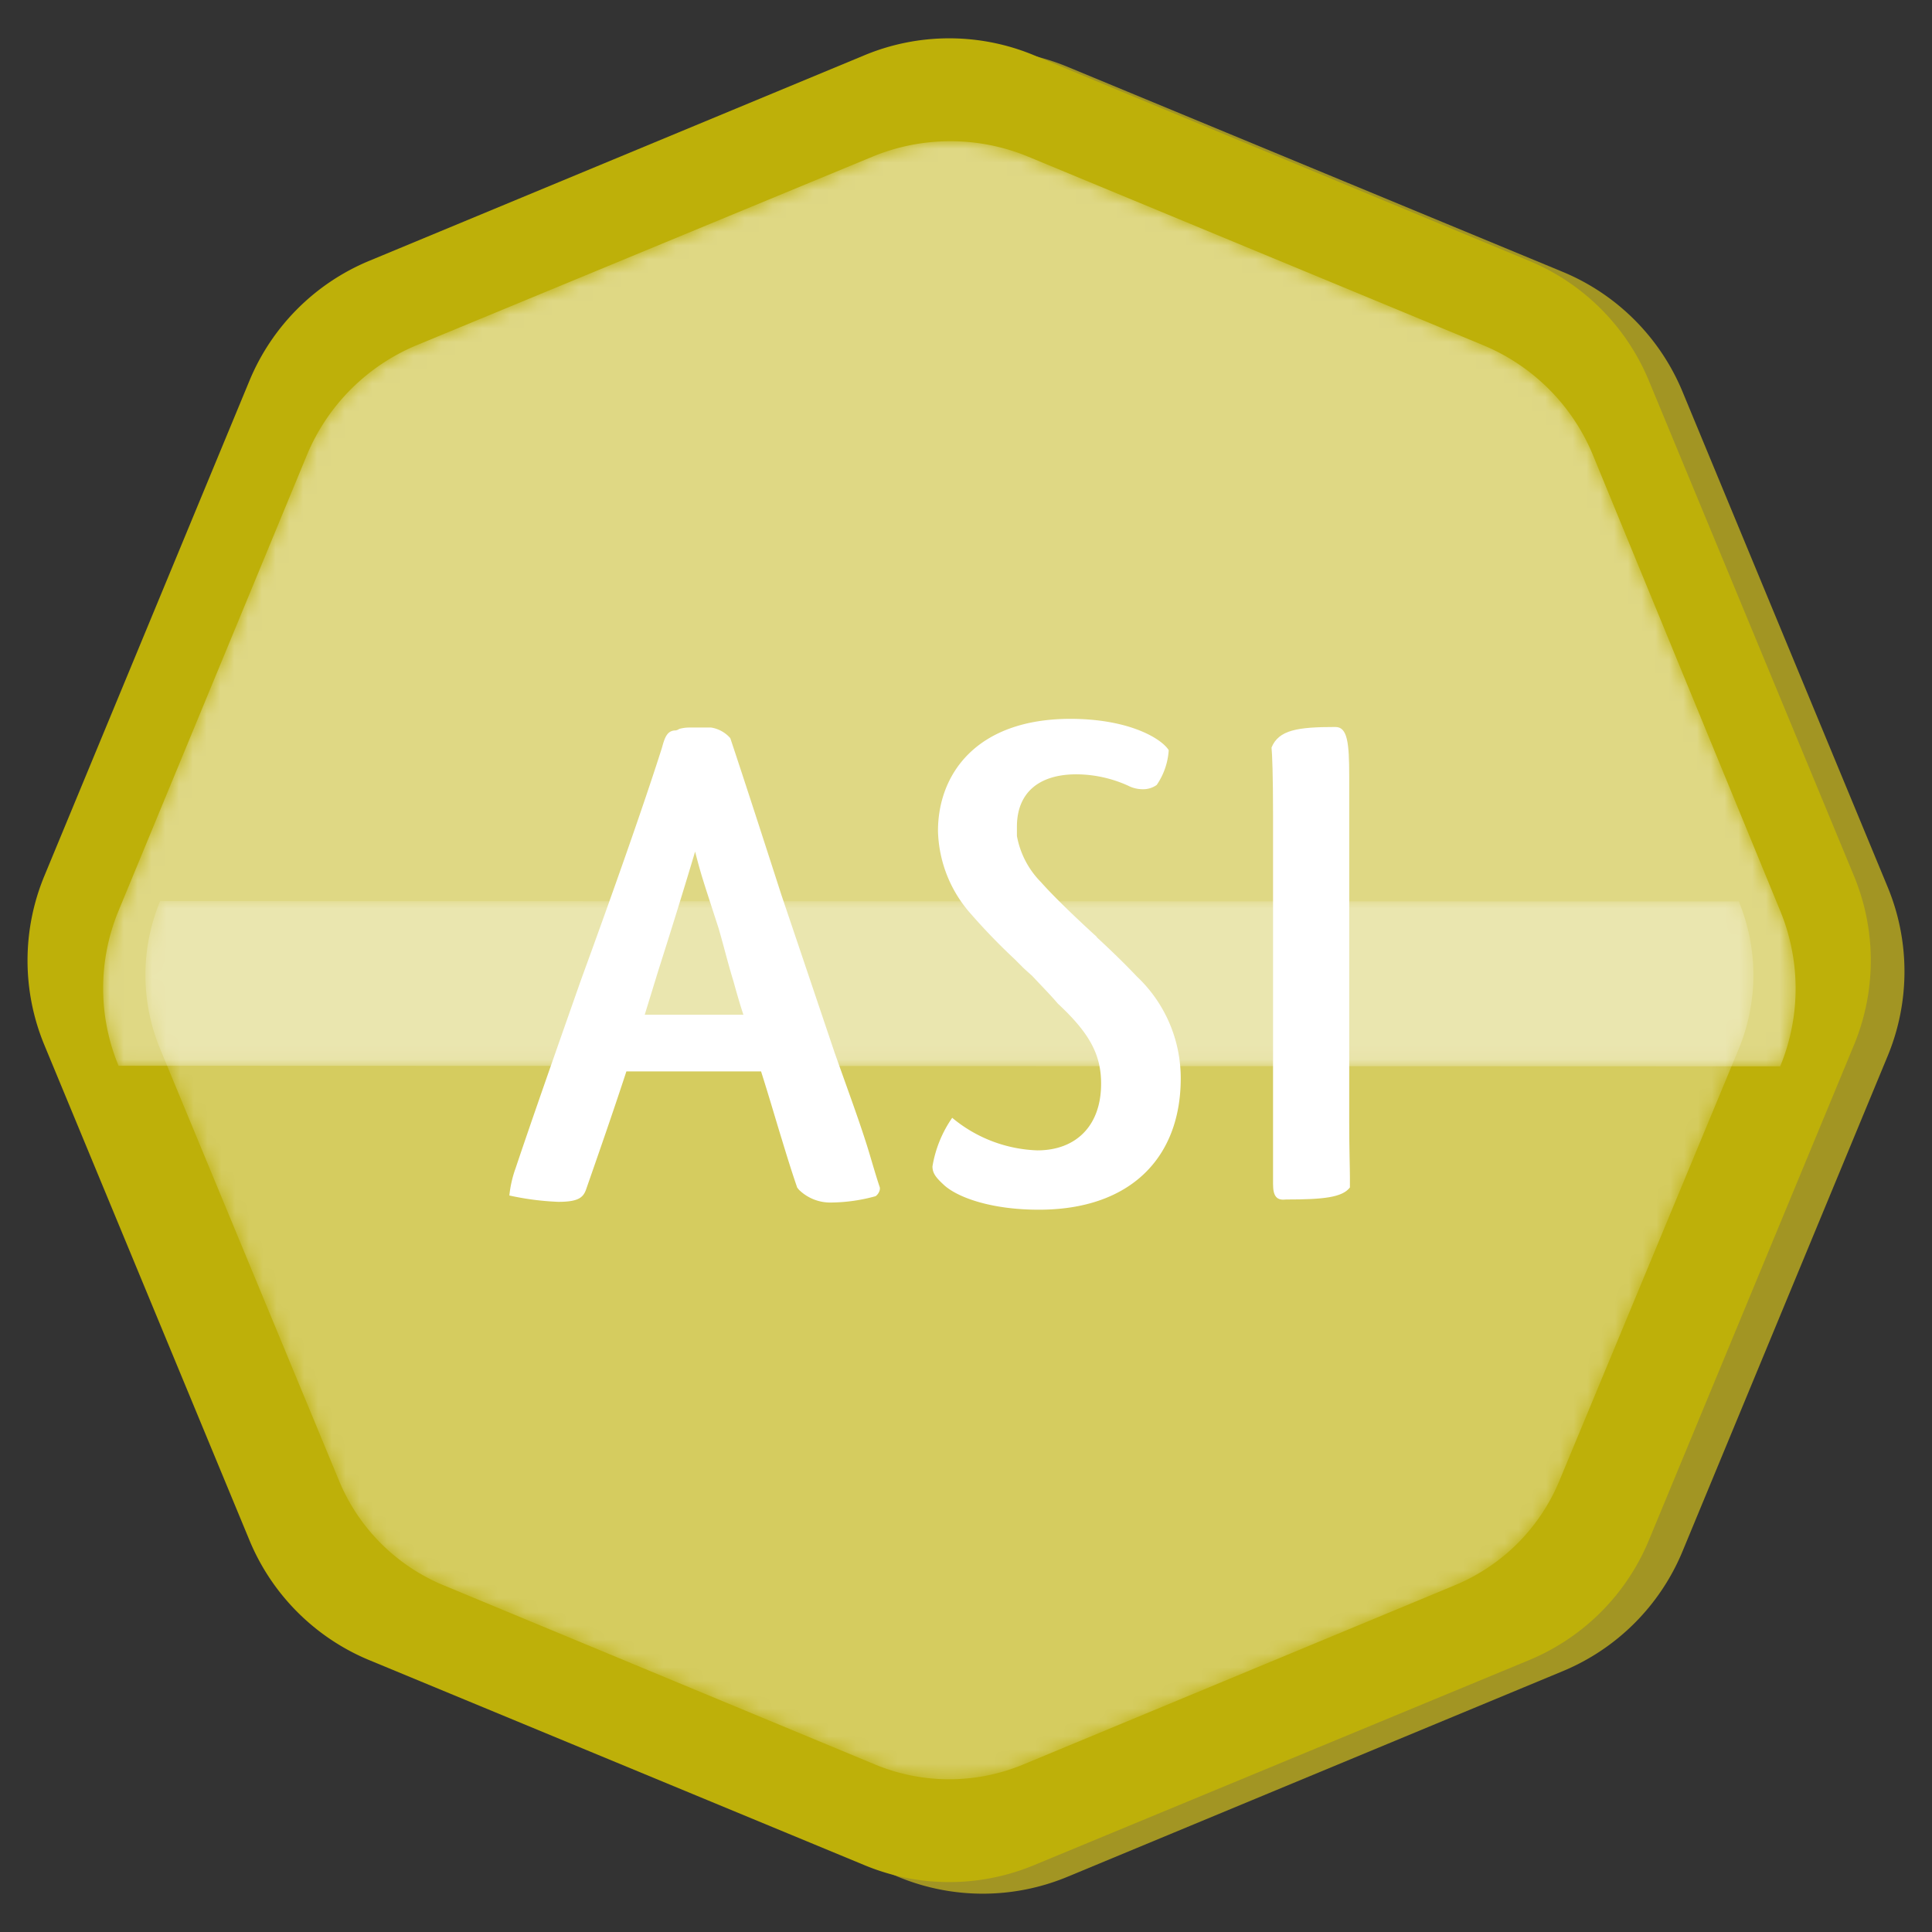
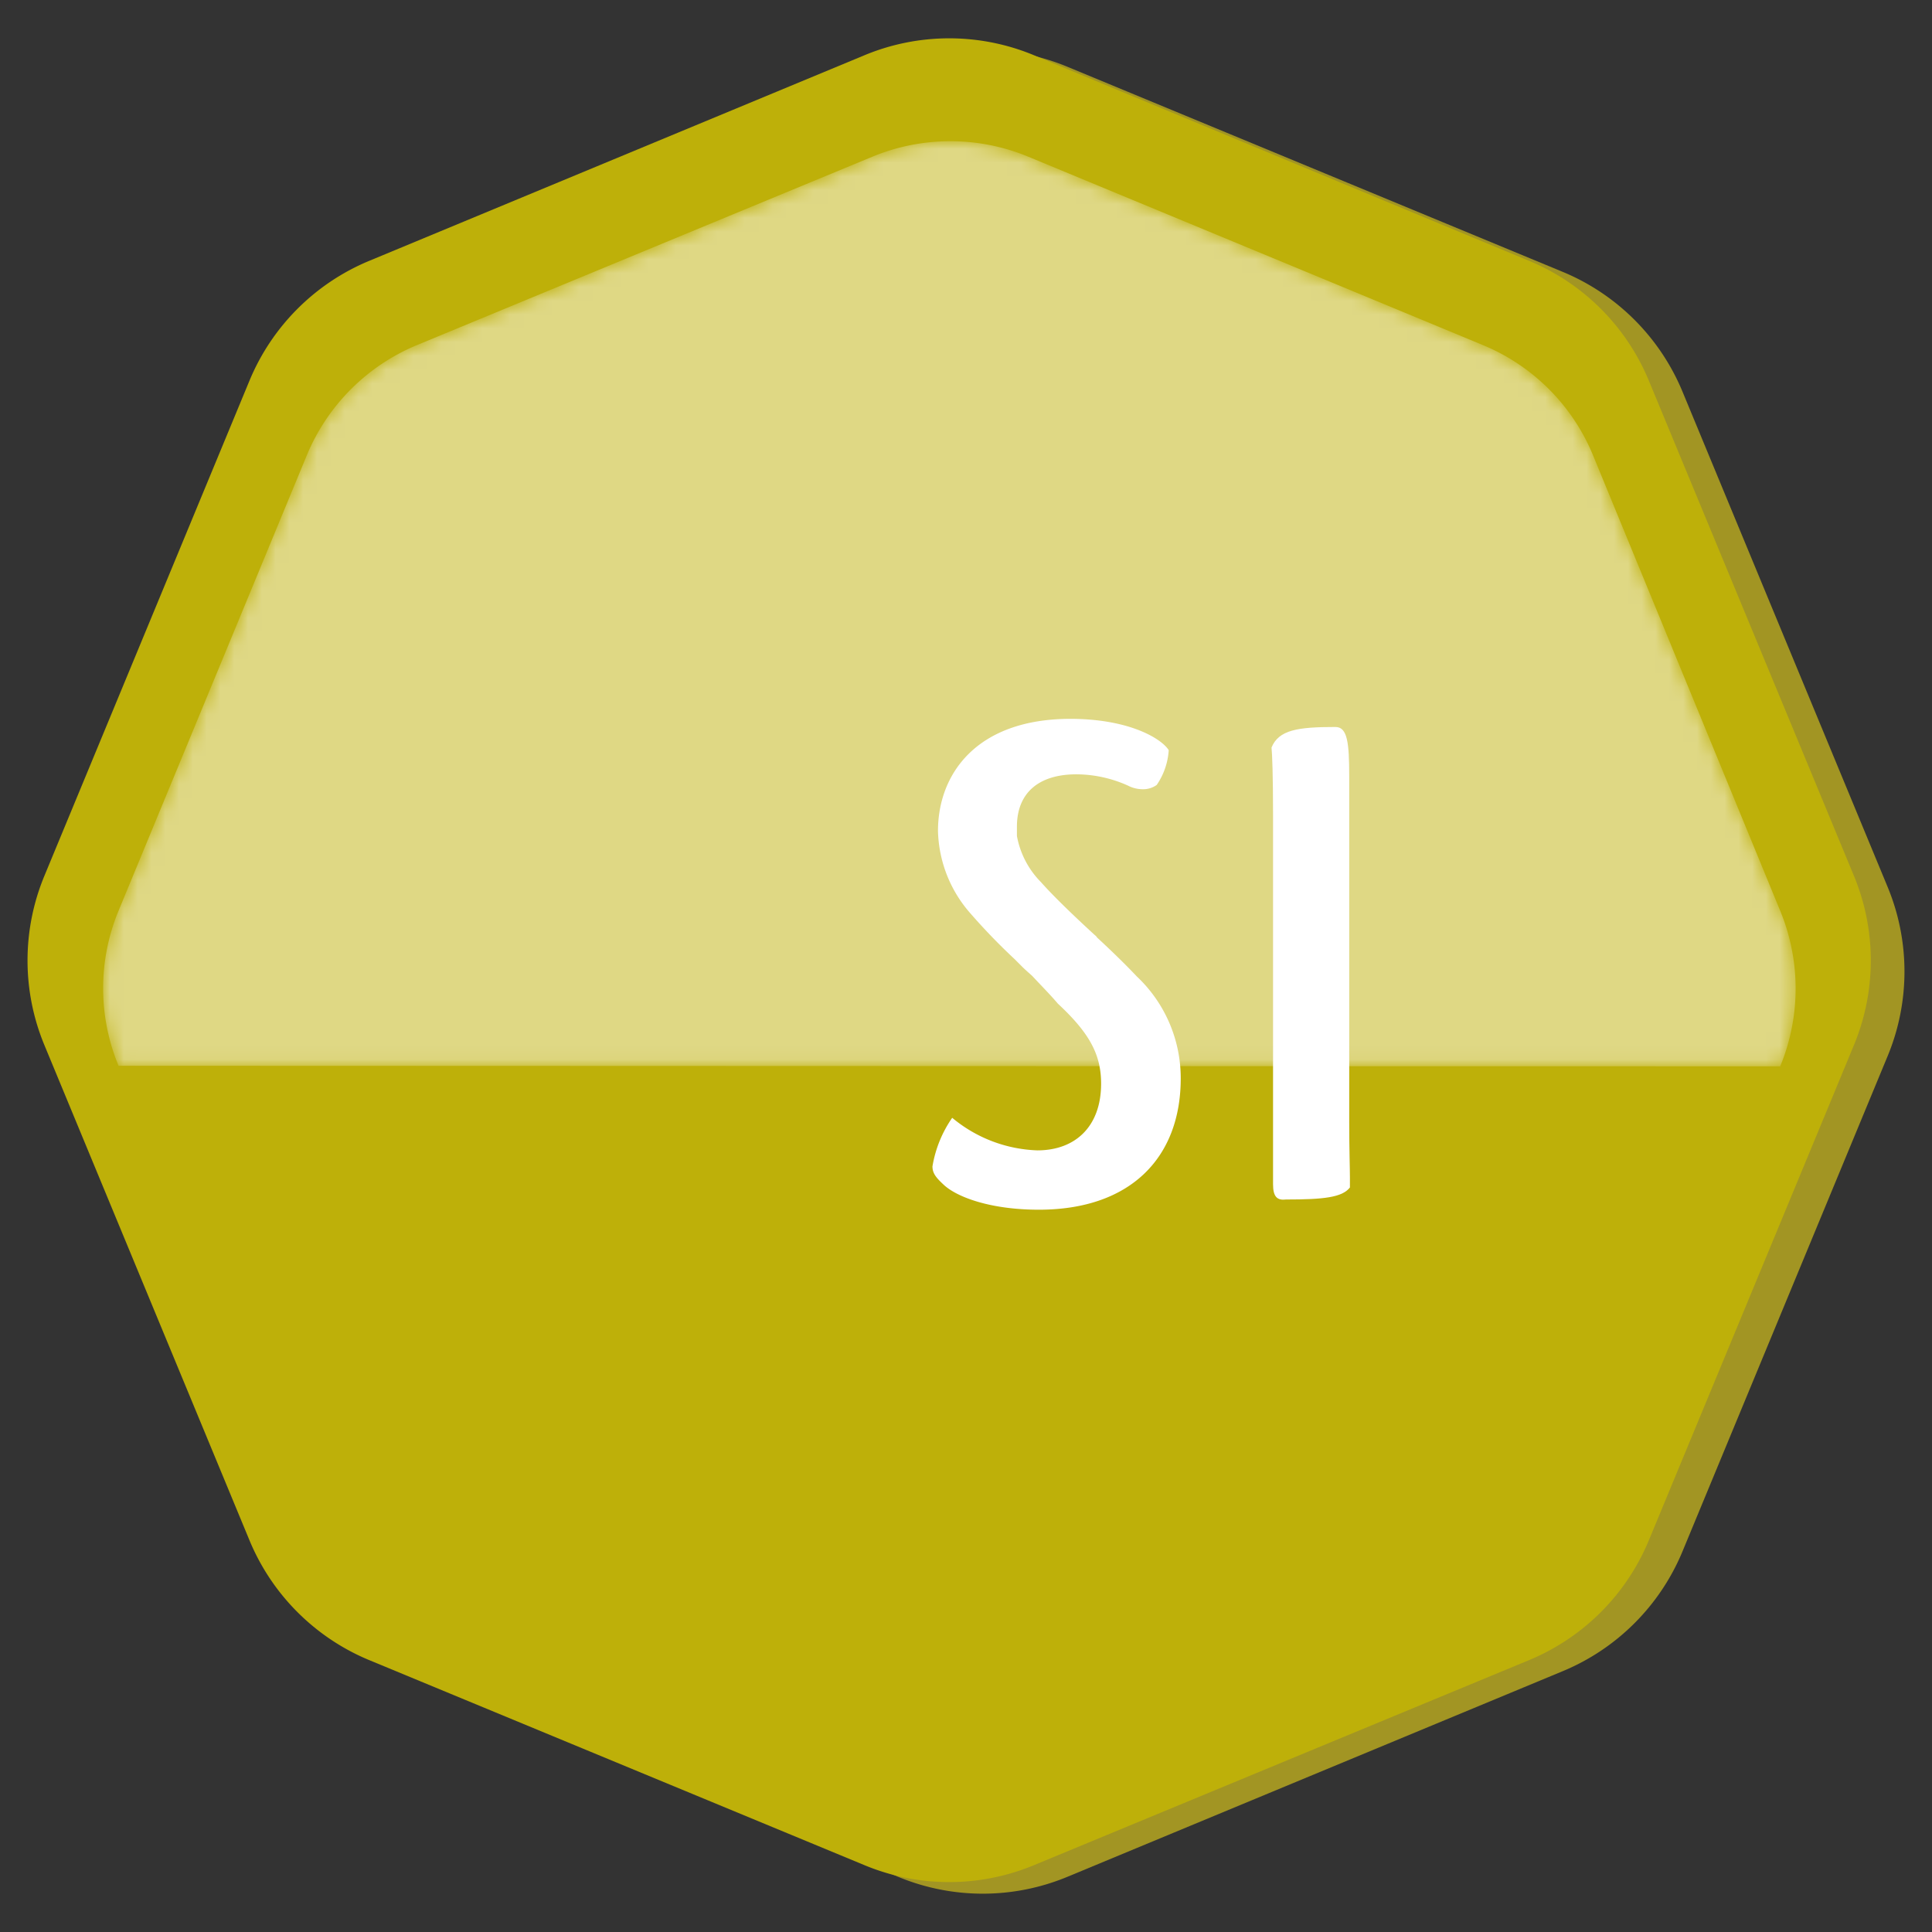
<svg xmlns="http://www.w3.org/2000/svg" xmlns:xlink="http://www.w3.org/1999/xlink" width="140" height="140" viewBox="0 0 140 140">
  <rect x="0" y="0" width="140" height="140" fill="#333333" stroke="none" />
  <defs>
    <style>.a{fill:url(#a);}.b{fill:url(#b);}.c{fill:#a29523;}.d{fill:#beb009;}.e{mask:url(#c);}.f,.h,.i{fill:#fff;}.f{opacity:0.5;}.g{mask:url(#d);}.h{opacity:0.35;}</style>
    <linearGradient id="a" x1="68.78" y1="77.23" x2="68.78" y2="10.28" gradientUnits="userSpaceOnUse">
      <stop offset="0" stop-color="#231f20" />
      <stop offset="0.13" stop-color="#272324" />
      <stop offset="0.26" stop-color="#333031" />
      <stop offset="0.4" stop-color="#484545" />
      <stop offset="0.54" stop-color="#656263" />
      <stop offset="0.67" stop-color="#8a8888" />
      <stop offset="0.81" stop-color="#b7b6b6" />
      <stop offset="0.95" stop-color="#ecebeb" />
      <stop offset="1" stop-color="#fff" />
    </linearGradient>
    <linearGradient id="b" x1="-212.04" y1="75.85" x2="-212.04" y2="12.25" gradientTransform="translate(-143.25 141.16) rotate(180)" xlink:href="#a" />
    <mask id="c" x="7.47" y="10.28" width="122.63" height="66.95" maskUnits="userSpaceOnUse">
      <path class="a" d="M8.59,77.23A14.68,14.68,0,0,1,8.59,66L22.23,33a14.75,14.75,0,0,1,8-8l33-13.65a14.77,14.77,0,0,1,11.27,0l32.94,13.65a14.69,14.69,0,0,1,8,8L129,66a14.77,14.77,0,0,1,0,11.27" />
    </mask>
    <mask id="d" x="10.54" y="65.32" width="116.49" height="63.6" maskUnits="userSpaceOnUse">
-       <path class="b" d="M126,65.32A14,14,0,0,1,126,76l-13,31.3a14,14,0,0,1-7.57,7.57l-31.3,13a14,14,0,0,1-10.7,0l-31.3-13a14,14,0,0,1-7.56-7.57L11.6,76a14,14,0,0,1,0-10.7" />
-     </mask>
+       </mask>
  </defs>
  <title>service-icon--ASI</title>
  <path class="c" d="M20.52,112.42,5.66,76.54a16,16,0,0,1,0-12.28L20.52,28.38A16.05,16.05,0,0,1,29.2,19.7L65.08,4.84a16,16,0,0,1,12.27,0L113.24,19.7a16.05,16.05,0,0,1,8.68,8.68l14.86,35.88a16,16,0,0,1,0,12.28l-14.86,35.88a16.05,16.05,0,0,1-8.68,8.68L77.35,136a16,16,0,0,1-12.27,0L29.2,121.1A16.05,16.05,0,0,1,20.52,112.42Z" />
  <path class="d" d="M18.08,111.62,3.22,75.74a16,16,0,0,1,0-12.28L18.08,27.58a16.05,16.05,0,0,1,8.68-8.68L62.65,4A16,16,0,0,1,74.92,4L110.8,18.9a16.05,16.05,0,0,1,8.68,8.68l14.86,35.88a16,16,0,0,1,0,12.28l-14.86,35.88a16.05,16.05,0,0,1-8.68,8.68L74.92,135.16a16,16,0,0,1-12.27,0L26.76,120.3A16.05,16.05,0,0,1,18.08,111.62Z" />
  <g class="e">
    <path class="f" d="M8.59,77.23A14.68,14.68,0,0,1,8.59,66L22.23,33a14.75,14.75,0,0,1,8-8l33-13.65a14.77,14.77,0,0,1,11.27,0l32.94,13.65a14.69,14.69,0,0,1,8,8L129,66a14.77,14.77,0,0,1,0,11.27" />
  </g>
  <g class="g">
-     <path class="h" d="M126,65.32A14,14,0,0,1,126,76l-13,31.3a14,14,0,0,1-7.57,7.57l-31.3,13a14,14,0,0,1-10.7,0l-31.3-13a14,14,0,0,1-7.56-7.57L11.6,76a14,14,0,0,1,0-10.7" />
-   </g>
-   <path class="i" d="M57.77,86.06c-.41-1.18-.77-2.36-1.13-3.54-.46-1.49-.87-2.93-1.49-4.88H45.39c-1.08,3.29-2.16,6.37-2.93,8.58-.21.56-.56.87-2,.87a20.09,20.09,0,0,1-3.55-.46,8.35,8.35,0,0,1,.46-2c1.24-3.7,3-8.69,4.73-13.62,2.31-6.32,4.57-12.74,5.86-16.8.2-.72.36-1.28,1-1.28a.66.66,0,0,0,.26-.11,2.77,2.77,0,0,1,.72-.1c.51,0,1.23,0,1.59,0a2.33,2.33,0,0,1,1.39.77c1.13,3.39,2.41,7.35,3.7,11.35,1.08,3.19,3,8.89,3.85,11.41h0c1,2.83,1.9,5.24,2.52,7.3.26.87.51,1.74.77,2.51l0,.11a.78.78,0,0,1-.31.51,12.46,12.46,0,0,1-3.23.46,3.24,3.24,0,0,1-2.32-.92ZM46.72,73.53h7.15c-.26-.77-.52-1.7-.72-2.42-.41-1.33-.72-2.62-1.08-3.85-1.08-3.34-1.24-3.75-1.7-5.55-.72,2.42-1.64,5.4-2.67,8.63l0,0Z" />
+     </g>
  <path class="i" d="M84.69,54.36a5,5,0,0,1-.87,2.52,1.68,1.68,0,0,1-1,.31,2.33,2.33,0,0,1-1.08-.26A9.18,9.18,0,0,0,78,56.11c-2.67,0-4.31,1.29-4.31,3.8v.67a6.37,6.37,0,0,0,1.74,3.34c1,1.13,2.63,2.67,3.86,3.8,0,0,.2.16.2.21,1,.92,2.06,1.95,2.88,2.82a10.12,10.12,0,0,1,3.19,7.4c0,5.7-3.6,9.51-10.28,9.51-3.54,0-6-.93-6.94-1.85-.56-.52-.77-.83-.77-1.29A8.66,8.66,0,0,1,69,81a10.16,10.16,0,0,0,6.17,2.36c2.77,0,4.62-1.75,4.62-4.83,0-2.1-.82-3.65-3.13-5.8-.57-.67-1.19-1.29-1.85-2-.16-.15-.41-.36-.67-.61l-.62-.62a44.6,44.6,0,0,1-3.18-3.29,9.37,9.37,0,0,1-2.37-6c0-4.06,2.73-8.12,9.61-8.12C81.87,52.1,84.18,53.54,84.69,54.36Z" />
  <path class="i" d="M92.25,85.81V79.69c0-3,0-6.42,0-9.86,0-2.06,0-4.11,0-6.06V59c0-2.72-.06-4.37-.11-4.83.52-1.28,1.9-1.49,4.63-1.49.87,0,1,1.13,1,3.6v6.37c0,2.31,0,4.72,0,7s0,4.57,0,6.68v5c0,2,.05,3.29.05,4v.72c-.56.72-1.9.87-4.62.87C92.55,87,92.25,86.73,92.25,85.81Z" />
</svg>